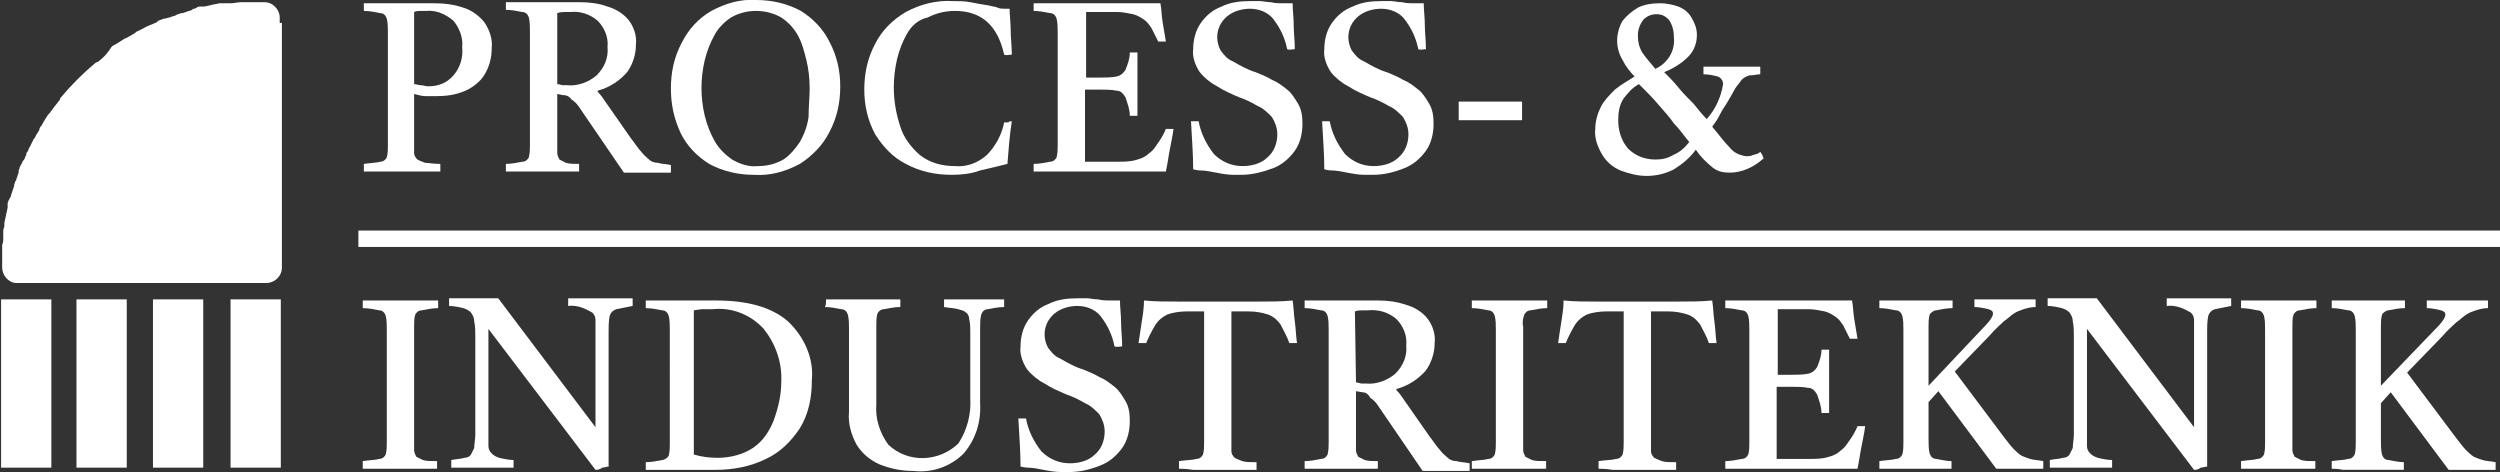
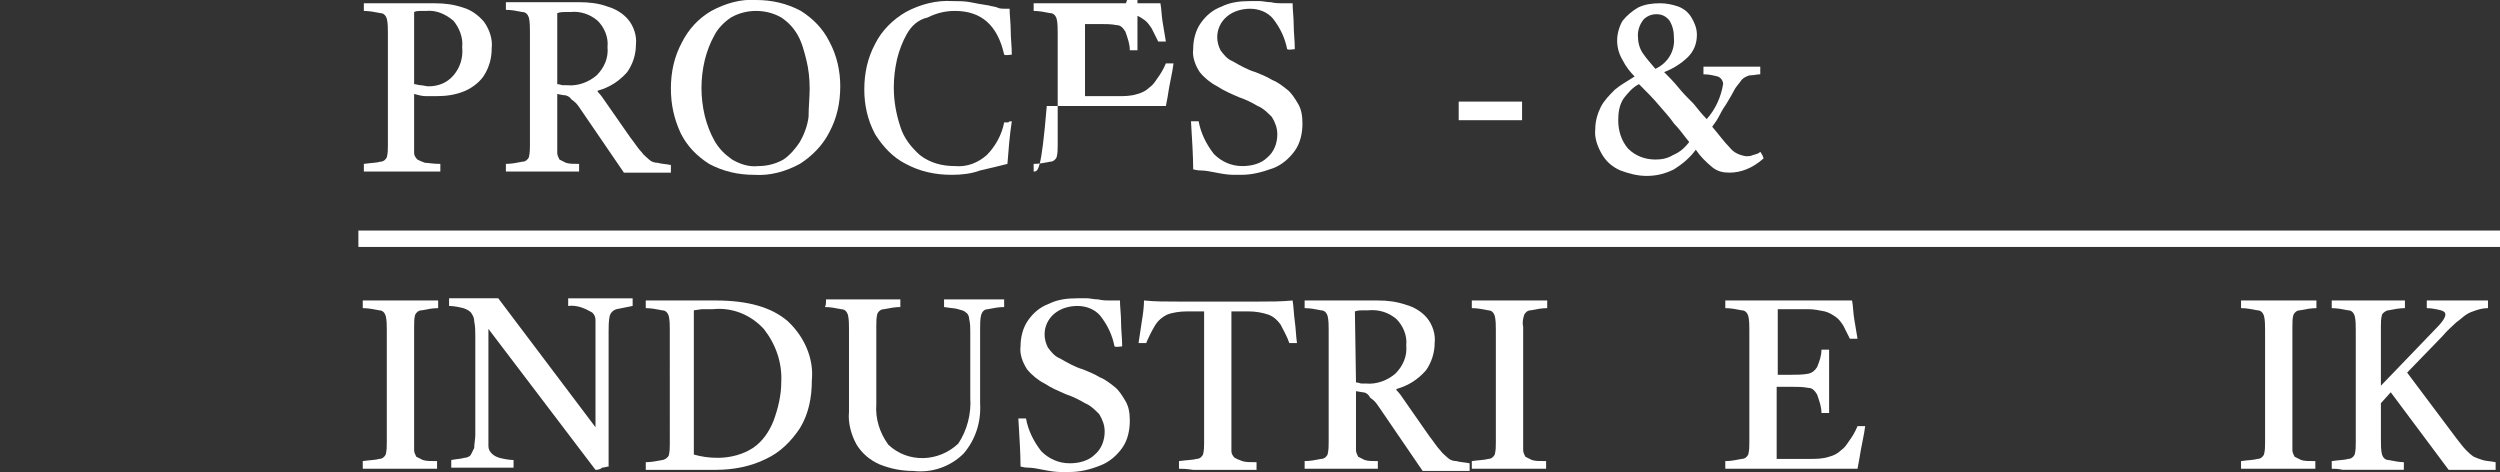
<svg xmlns="http://www.w3.org/2000/svg" xmlns:xlink="http://www.w3.org/1999/xlink" version="1.1" id="Group_6" x="0px" y="0px" viewBox="0 0 228.8 43.2" style="enable-background:new 0 0 228.8 43.2;" xml:space="preserve">
  <rect x="0" y="0" width="228.8" height="43.2" fill="#333333" stroke="none" />
  <style type="text/css">
	.st0{fill:#FFFFFF;}
	.st1{clip-path:url(#SVGID_00000131368405785493959910000003459734600860576164_);}
	.st2{clip-path:url(#SVGID_00000057864886718103860840000005216688864063296173_);}
</style>
  <rect id="Rectangle_17" x="32.8" y="21.1" class="st0" width="196.1" height="1.5" />
  <g id="Group_3">
    <g>
      <defs>
        <rect id="SVGID_1_" y="0" width="228.8" height="43.2" />
      </defs>
      <clipPath id="SVGID_00000021111412892336124950000015434721310537987205_">
        <use xlink:href="#SVGID_1_" style="overflow:visible;" />
      </clipPath>
      <g id="Group_2" style="clip-path:url(#SVGID_00000021111412892336124950000015434721310537987205_);">
        <path id="Path_1" class="st0" d="M39.9,8.8c-0.3,0-0.6,0-0.9,0c-0.4,0-0.7-0.1-1.1-0.2v4.3c0,0.4,0,0.7,0,1.1     c0,0.2,0.1,0.4,0.3,0.6c0.2,0.1,0.4,0.2,0.7,0.3c0.3,0,0.7,0.1,1.4,0.1c0,0.2,0,0.5,0,0.7c-0.3,0-0.7,0-1.2,0l-1.3,0     c-0.4,0-0.8,0-1.1,0c-0.3,0-0.6,0-1,0l-1.3,0c-0.4,0-0.8,0-1.1,0c0-0.2,0-0.5,0-0.7c0.7-0.1,1.2-0.1,1.5-0.2     c0.3,0,0.5-0.2,0.6-0.4c0.1-0.4,0.1-0.7,0.1-1.1V3c0-0.4,0-0.9-0.1-1.3c-0.1-0.3-0.3-0.5-0.6-0.5c-0.5-0.1-1-0.2-1.5-0.2     c0-0.2,0-0.5,0-0.7c0.3,0,0.7,0,1.1,0l1.3,0c0.4,0,0.7,0,0.9,0c0.3,0,0.6,0,1,0c0.4,0,0.8,0,1.2,0s0.7,0,1,0     c0.9,0,1.7,0.1,2.6,0.4c0.7,0.2,1.4,0.7,1.9,1.3c0.5,0.7,0.8,1.6,0.7,2.4c0,0.9-0.2,1.7-0.7,2.5C44,7.4,43.3,8,42.6,8.3     C41.7,8.7,40.8,8.8,39.9,8.8 M37.9,7.7c0.2,0,0.4,0.1,0.6,0.1c0.2,0,0.5,0.1,0.7,0.1c0.9,0,1.7-0.3,2.3-1     c0.6-0.7,0.9-1.6,0.8-2.6c0.1-0.9-0.3-1.8-0.8-2.4c-0.7-0.6-1.6-1-2.5-0.9c-0.1,0-0.3,0-0.5,0s-0.4,0-0.6,0.1L37.9,7.7z" />
        <path id="Path_2" class="st0" d="M51.5,8.7L51,8.6v4.3c0,0.4,0,0.7,0,1.1c0,0.2,0.1,0.4,0.2,0.6c0.2,0.1,0.4,0.2,0.6,0.3     c0.3,0.1,0.7,0.1,1.2,0.1c0,0.2,0,0.5,0,0.7c-0.3,0-0.6,0-1.1,0l-1.2,0c-0.4,0-0.8,0-1,0c-0.3,0-0.6,0-1,0l-1.3,0     c-0.4,0-0.8,0-1.1,0c0-0.2,0-0.5,0-0.7c0.5,0,1-0.1,1.5-0.2c0.3,0,0.5-0.2,0.6-0.4c0.1-0.4,0.1-0.8,0.1-1.1V2.9     c0-0.4,0-0.9-0.1-1.3c-0.1-0.3-0.3-0.5-0.6-0.5c-0.5-0.1-1-0.2-1.5-0.2c0-0.2,0-0.5,0-0.7c0.3,0,0.6,0,1.1,0l1.3,0     c0.4,0,0.8,0,1,0c0.3,0,0.6,0,1,0c0.4,0,0.8,0,1.3,0s0.7,0,1,0c0.9,0,1.8,0.1,2.6,0.4c0.7,0.2,1.4,0.6,1.9,1.2     c0.5,0.6,0.8,1.5,0.7,2.3c0,0.9-0.3,1.8-0.8,2.5c-0.7,0.8-1.6,1.4-2.7,1.7v0.1c0.3,0.3,0.5,0.6,0.7,0.9l2.3,3.3     c0.4,0.5,0.7,1,1,1.3c0.2,0.3,0.5,0.5,0.7,0.7c0.2,0.2,0.5,0.3,0.8,0.3c0.3,0.1,0.7,0.1,1.2,0.2c0,0.2,0,0.5,0,0.7     c-0.3,0-0.6,0-1,0l-1.2,0c-0.4,0-0.7,0-0.9,0c-0.2,0-0.4,0-0.6,0s-0.4,0-0.6,0l-4.1-6c-0.2-0.3-0.4-0.5-0.7-0.7     C52.1,8.8,51.8,8.7,51.5,8.7 M51,7.7c0.2,0,0.4,0.1,0.5,0.1c0.1,0,0.3,0,0.4,0c1,0.1,2-0.3,2.7-0.9c0.7-0.7,1.1-1.6,1-2.6     c0.1-0.9-0.3-1.8-0.9-2.4C54,1.3,53.1,1,52.2,1.1c-0.1,0-0.3,0-0.5,0c-0.2,0-0.4,0-0.7,0.1L51,7.7z" />
        <path id="Path_3" class="st0" d="M76.9,7.9c0,1.5-0.3,2.9-1,4.2c-0.6,1.2-1.6,2.2-2.7,2.9c-1.3,0.7-2.7,1.1-4.2,1     c-1.4,0-2.8-0.3-4.1-1c-1.1-0.7-2-1.6-2.6-2.8c-0.6-1.3-0.9-2.6-0.9-4.1c0-1.5,0.3-2.9,1-4.2C63,2.7,63.9,1.7,65.1,1     c1.3-0.7,2.7-1.1,4.1-1c1.4,0,2.8,0.3,4.1,1c1.1,0.7,2,1.6,2.6,2.8C76.6,5.1,76.9,6.5,76.9,7.9 M74.1,8.1c0-0.9-0.1-1.8-0.3-2.6     c-0.2-0.8-0.4-1.6-0.8-2.3c-0.4-0.7-0.9-1.2-1.5-1.6c-0.7-0.4-1.5-0.6-2.3-0.6c-0.8,0-1.6,0.2-2.3,0.6c-0.6,0.4-1.2,1-1.5,1.6     c-0.4,0.7-0.7,1.5-0.9,2.3c-0.4,1.7-0.4,3.4,0,5.1c0.2,0.8,0.5,1.6,0.9,2.3c0.4,0.7,0.9,1.2,1.6,1.7c0.7,0.4,1.5,0.7,2.4,0.6     c0.8,0,1.6-0.2,2.3-0.6c0.6-0.4,1.1-1,1.5-1.6c0.4-0.7,0.7-1.5,0.8-2.3C74,9.8,74.1,8.9,74.1,8.1" />
        <path id="Path_4" class="st0" d="M92.6,11.1c-0.2,1.3-0.3,2.6-0.4,3.9c-0.8,0.2-1.6,0.4-2.5,0.6C88.9,15.9,88,16,87.1,16     c-1.5,0-2.9-0.3-4.2-1c-1.2-0.6-2.1-1.6-2.8-2.7c-0.7-1.3-1-2.7-1-4.1c0-1.5,0.3-2.9,1-4.2c0.6-1.2,1.6-2.2,2.8-2.9     c1.3-0.7,2.8-1.1,4.3-1c0.5,0,1.1,0,1.6,0.1c0.5,0.1,1,0.2,1.7,0.3c0.3,0.1,0.6,0.1,0.8,0.2c0.2,0.1,0.5,0.1,0.7,0.1     c0.1,0,0.2,0,0.2,0c0.1,0,0.1,0,0.2,0c0,0.6,0.1,1.3,0.1,2s0.1,1.4,0.1,2.2c-0.2,0-0.5,0.1-0.7,0c-0.6-2.7-2.1-4-4.5-4     c-0.9,0-1.7,0.2-2.5,0.6C84,1.8,83.4,2.4,83,3.1c-0.4,0.7-0.7,1.5-0.9,2.3c-0.2,0.9-0.3,1.7-0.3,2.6c0,1.2,0.2,2.4,0.6,3.6     c0.3,1,1,1.9,1.8,2.6c0.9,0.7,2,1,3.2,1c1.1,0.1,2.1-0.3,2.9-1c0.8-0.8,1.4-1.9,1.6-3h0.4C92.3,11.1,92.5,11.1,92.6,11.1" />
-         <path id="Path_5" class="st0" d="M94.6,15.7c0-0.2,0-0.5,0-0.7c0.5,0,1-0.1,1.5-0.2c0.3,0,0.5-0.2,0.6-0.4     c0.1-0.4,0.1-0.7,0.1-1.1V3c0-0.4,0-0.9-0.1-1.3c-0.1-0.3-0.3-0.5-0.6-0.5c-0.5-0.1-1-0.2-1.5-0.2c0-0.2,0-0.5,0-0.7     c0.4,0,0.7,0,1,0c0.3,0,0.6,0,0.9,0s0.6,0,1.1,0s0.9,0,1.6,0c1.2,0,2.2,0,3.3,0s1.9,0,2.5,0c0.7,0,1.1,0,1.2,0     c0.1,0.5,0.1,1.1,0.2,1.7c0.1,0.6,0.2,1.2,0.3,1.8c-0.2,0-0.5,0-0.7,0c-0.2-0.4-0.4-0.8-0.6-1.2c-0.2-0.3-0.4-0.6-0.7-0.8     c-0.3-0.2-0.6-0.4-1-0.5c-0.5-0.1-1-0.2-1.4-0.2h-2.9v6h1.2c0.5,0,1.1,0,1.6-0.1c0.4-0.1,0.6-0.3,0.8-0.6c0.2-0.5,0.4-1,0.4-1.6     c0.2,0,0.5,0,0.7,0c0,0.6,0,1.1,0,1.5c0,0.3,0,0.6,0,0.8v0.6l0,2.9c-0.2,0-0.5,0-0.7,0c0-0.6-0.2-1.1-0.4-1.7     c-0.2-0.3-0.4-0.6-0.8-0.6c-0.5-0.1-1-0.1-1.5-0.1h-1.4v4.8c0,0.5,0,0.9,0,1.2c0,0.2,0,0.4,0,0.6h3c0.6,0,1.2,0,1.8-0.2     c0.4-0.1,0.8-0.3,1.1-0.6c0.3-0.2,0.5-0.5,0.7-0.8c0.3-0.4,0.6-0.9,0.8-1.4c0.2,0,0.5,0,0.7,0c-0.1,0.8-0.3,1.6-0.4,2.2     c-0.1,0.7-0.2,1.2-0.3,1.7h-2.2c-0.8,0-1.6,0-2.3,0s-1.5,0-2.1,0h-1.5c-0.7,0-1.3,0-1.7,0l-1.1,0C95.3,15.7,95,15.7,94.6,15.7" />
+         <path id="Path_5" class="st0" d="M94.6,15.7c0-0.2,0-0.5,0-0.7c0.5,0,1-0.1,1.5-0.2c0.3,0,0.5-0.2,0.6-0.4     c0.1-0.4,0.1-0.7,0.1-1.1V3c0-0.4,0-0.9-0.1-1.3c-0.1-0.3-0.3-0.5-0.6-0.5c-0.5-0.1-1-0.2-1.5-0.2c0-0.2,0-0.5,0-0.7     c0.4,0,0.7,0,1,0c0.3,0,0.6,0,0.9,0s0.6,0,1.1,0s0.9,0,1.6,0c1.2,0,2.2,0,3.3,0s1.9,0,2.5,0c0.7,0,1.1,0,1.2,0     c0.1,0.5,0.1,1.1,0.2,1.7c0.1,0.6,0.2,1.2,0.3,1.8c-0.2,0-0.5,0-0.7,0c-0.2-0.4-0.4-0.8-0.6-1.2c-0.2-0.3-0.4-0.6-0.7-0.8     c-0.3-0.2-0.6-0.4-1-0.5c-0.5-0.1-1-0.2-1.4-0.2h-2.9h1.2c0.5,0,1.1,0,1.6-0.1c0.4-0.1,0.6-0.3,0.8-0.6c0.2-0.5,0.4-1,0.4-1.6     c0.2,0,0.5,0,0.7,0c0,0.6,0,1.1,0,1.5c0,0.3,0,0.6,0,0.8v0.6l0,2.9c-0.2,0-0.5,0-0.7,0c0-0.6-0.2-1.1-0.4-1.7     c-0.2-0.3-0.4-0.6-0.8-0.6c-0.5-0.1-1-0.1-1.5-0.1h-1.4v4.8c0,0.5,0,0.9,0,1.2c0,0.2,0,0.4,0,0.6h3c0.6,0,1.2,0,1.8-0.2     c0.4-0.1,0.8-0.3,1.1-0.6c0.3-0.2,0.5-0.5,0.7-0.8c0.3-0.4,0.6-0.9,0.8-1.4c0.2,0,0.5,0,0.7,0c-0.1,0.8-0.3,1.6-0.4,2.2     c-0.1,0.7-0.2,1.2-0.3,1.7h-2.2c-0.8,0-1.6,0-2.3,0s-1.5,0-2.1,0h-1.5c-0.7,0-1.3,0-1.7,0l-1.1,0C95.3,15.7,95,15.7,94.6,15.7" />
        <path id="Path_6" class="st0" d="M113.6,16l-0.7,0c-0.5,0-1.1-0.1-1.6-0.2c-0.5-0.1-1-0.2-1.4-0.2c-0.4,0-0.6-0.1-0.7-0.1     c0-1.2-0.1-2.7-0.2-4.4c0.1,0,0.2,0,0.4,0h0.3c0.2,1.1,0.7,2.1,1.4,3c0.7,0.7,1.6,1.1,2.6,1.1c0.8,0,1.7-0.2,2.3-0.8     c0.6-0.5,0.9-1.3,0.9-2.1c0-0.6-0.2-1.1-0.5-1.6c-0.4-0.4-0.8-0.8-1.3-1c-0.5-0.3-1.1-0.6-1.7-0.8c-0.7-0.3-1.4-0.6-2-1     c-0.6-0.3-1.2-0.8-1.6-1.3c-0.4-0.6-0.7-1.4-0.6-2.1c0-0.8,0.2-1.7,0.7-2.4c0.5-0.7,1.1-1.2,1.9-1.5c0.8-0.4,1.7-0.5,2.6-0.5     c0.3,0,0.6,0,0.9,0s0.6,0.1,1,0.1c0.4,0.1,0.8,0.1,1,0.1c0.2,0,0.4,0,0.5,0c0,0,0.1,0,0.2,0c0.1,0,0.2,0,0.3,0     c0,0.6,0.1,1.3,0.1,2s0.1,1.4,0.1,2.2c-0.2,0-0.5,0.1-0.7,0c-0.2-1-0.6-1.9-1.3-2.8c-0.5-0.6-1.3-0.9-2.1-0.9     c-0.7,0-1.5,0.2-2.1,0.7c-0.6,0.5-0.9,1.2-0.9,1.9c0,0.4,0.1,0.8,0.3,1.2c0.3,0.4,0.6,0.8,1.1,1c0.7,0.4,1.4,0.8,2.1,1     c0.5,0.2,1,0.4,1.5,0.7c0.5,0.2,0.9,0.5,1.4,0.9c0.4,0.3,0.7,0.8,1,1.3c0.3,0.5,0.4,1.1,0.4,1.8c0,0.9-0.2,1.8-0.7,2.5     c-0.5,0.7-1.2,1.3-2,1.6C115.4,15.8,114.5,16,113.6,16" />
-         <path id="Path_7" class="st0" d="M125.6,16l-0.7,0c-0.5,0-1.1-0.1-1.6-0.2c-0.5-0.1-1-0.2-1.4-0.2c-0.4,0-0.6-0.1-0.7-0.1     c0-1.2-0.1-2.7-0.2-4.4c0.1,0,0.2,0,0.4,0h0.3c0.2,1.1,0.7,2.1,1.4,3c0.7,0.7,1.6,1.1,2.6,1.1c0.8,0,1.7-0.2,2.3-0.8     c0.6-0.5,0.9-1.3,0.9-2.1c0-0.6-0.2-1.1-0.5-1.6c-0.4-0.4-0.8-0.8-1.3-1c-0.5-0.3-1.1-0.6-1.7-0.8c-0.7-0.3-1.4-0.6-2-1     c-0.6-0.3-1.2-0.8-1.6-1.3c-0.4-0.6-0.7-1.4-0.6-2.1c0-0.8,0.2-1.7,0.7-2.4c0.5-0.7,1.1-1.2,1.9-1.5c0.8-0.4,1.7-0.5,2.6-0.5     c0.3,0,0.6,0,0.9,0s0.6,0.1,1,0.1c0.4,0.1,0.8,0.1,1,0.1c0.2,0,0.4,0,0.5,0c0,0,0.1,0,0.2,0c0.1,0,0.2,0,0.3,0     c0,0.6,0.1,1.3,0.1,2s0.1,1.4,0.1,2.2c-0.2,0-0.5,0.1-0.7,0c-0.2-1-0.6-1.9-1.3-2.8c-0.5-0.6-1.3-0.9-2.1-0.9     c-0.7,0-1.5,0.2-2.1,0.7c-0.6,0.5-0.9,1.2-0.9,1.9c0,0.4,0.1,0.8,0.3,1.2c0.3,0.4,0.6,0.8,1.1,1c0.7,0.4,1.4,0.8,2.1,1     c0.5,0.2,1,0.4,1.5,0.7c0.5,0.2,0.9,0.5,1.4,0.9c0.4,0.3,0.7,0.8,1,1.3c0.3,0.5,0.4,1.1,0.4,1.8c0,0.9-0.2,1.8-0.7,2.5     c-0.5,0.7-1.2,1.3-2,1.6C127.5,15.8,126.6,16,125.6,16" />
        <path id="Path_8" class="st0" d="M139.3,11h-5.8c0-0.6,0-1.1,0-1.7h5.8C139.3,9.8,139.3,10.4,139.3,11" />
        <path id="Path_9" class="st0" d="M158.3,15.8c-0.6,0-1.1-0.1-1.6-0.5c-0.6-0.5-1.1-1-1.5-1.6c-0.5,0.7-1.2,1.3-2,1.8     c-0.8,0.4-1.6,0.6-2.5,0.6c-0.8,0-1.6-0.2-2.4-0.5c-0.7-0.3-1.3-0.8-1.7-1.5c-0.4-0.7-0.7-1.5-0.6-2.3c0-0.7,0.2-1.4,0.5-2     c0.3-0.6,0.8-1.1,1.3-1.6c0.6-0.5,1.2-0.8,1.8-1.2c-0.4-0.4-0.8-0.9-1.1-1.5c-0.3-0.5-0.5-1.1-0.5-1.8c0-0.6,0.2-1.3,0.5-1.8     c0.4-0.5,0.9-0.9,1.4-1.2c0.6-0.3,1.3-0.4,2-0.4c0.6,0,1.1,0.1,1.7,0.3c0.5,0.2,0.9,0.5,1.2,1c0.3,0.5,0.5,1,0.5,1.6     c0,0.8-0.3,1.5-0.8,2c-0.6,0.6-1.4,1.1-2.2,1.4c0.4,0.4,0.9,0.9,1.3,1.4s0.9,1,1.4,1.5c0.4,0.5,0.8,1,1.2,1.4     c0.8-0.9,1.3-2,1.5-3.2c0-0.3-0.2-0.6-0.5-0.7c-0.4-0.1-0.8-0.2-1.3-0.2c0-0.2,0-0.5,0-0.7c0.4,0,0.8,0,1.3,0c0.5,0,1,0,1.5,0     c0.5,0,1,0,1.3,0c0.4,0,0.7,0,1.1,0c0,0.2,0,0.5,0,0.7c-0.3,0-0.6,0.1-1,0.1c-0.3,0.1-0.5,0.2-0.7,0.4c-0.2,0.3-0.4,0.5-0.6,0.8     c-0.2,0.4-0.5,0.9-0.8,1.4c-0.2,0.3-0.4,0.6-0.6,1c-0.2,0.4-0.4,0.7-0.7,1.1c0.6,0.7,1.1,1.4,1.6,1.9c0.4,0.5,0.9,0.7,1.5,0.8     c0.2,0,0.4,0,0.6-0.1c0.3-0.1,0.5-0.1,0.7-0.3c0.1,0.1,0.1,0.2,0.2,0.3c0,0.1,0.1,0.2,0.1,0.3C160.4,15.4,159.3,15.8,158.3,15.8      M154.6,13c-0.5-0.6-0.9-1.2-1.4-1.7c-0.4-0.6-0.9-1.1-1.4-1.7c-0.5-0.6-1.1-1.2-1.8-1.9c-0.6,0.3-1,0.8-1.4,1.3     c-0.4,0.6-0.5,1.3-0.5,2c0,1,0.3,1.9,0.9,2.6c0.7,0.7,1.6,1,2.5,1c0.6,0,1.1-0.1,1.6-0.4C153.8,13.9,154.2,13.5,154.6,13      M151.5,6.3c1.1-0.5,1.8-1.6,1.7-2.8c0-0.6-0.1-1.1-0.4-1.6c-0.3-0.4-0.7-0.6-1.2-0.6c-0.5,0-0.9,0.2-1.2,0.5     c-0.3,0.4-0.5,0.9-0.5,1.4c0,0.6,0.1,1.1,0.4,1.6C150.7,5.4,151.1,5.8,151.5,6.3" />
        <path id="Path_10" class="st0" d="M37.9,29.9v10.2c0,0.4,0,0.7,0,1.1c0,0.2,0.1,0.4,0.2,0.6c0.2,0.1,0.4,0.2,0.6,0.3     c0.3,0.1,0.7,0.1,1.3,0.1c0,0.2,0,0.5,0,0.7c-0.3,0-0.7,0-1.1,0l-1.3,0c-0.4,0-0.8,0-1,0s-0.6,0-1,0l-1.3,0c-0.4,0-0.8,0-1.1,0     c0-0.2,0-0.5,0-0.7c0.7-0.1,1.2-0.1,1.5-0.2c0.3,0,0.5-0.2,0.6-0.4c0.1-0.4,0.1-0.7,0.1-1.1V30.2c0-0.4,0-0.9-0.1-1.3     c-0.1-0.3-0.3-0.5-0.6-0.5c-0.5-0.1-1-0.2-1.5-0.2c0-0.2,0-0.5,0-0.7c0.3,0,0.7,0,1.1,0l1.3,0c0.4,0,0.8,0,1.1,0s0.6,0,1,0l1.3,0     c0.4,0,0.8,0,1.1,0c0,0.2,0,0.5,0,0.7c-0.5,0-1,0.1-1.5,0.2c-0.3,0-0.5,0.2-0.6,0.4C37.9,29.1,37.9,29.5,37.9,29.9" />
        <path id="Path_11" class="st0" d="M54.5,43l-9.8-12.9v9.4c0,0.6,0,1,0,1.3c0,0.3,0.1,0.5,0.3,0.7c0.2,0.2,0.4,0.3,0.7,0.4     c0.4,0.1,0.9,0.2,1.3,0.2c0,0.2,0,0.5,0,0.7c-0.4,0-0.9,0-1.5,0c-0.5,0-1,0-1.4,0c-0.4,0-0.8,0-1.4,0c-0.5,0-1,0-1.4,0     c0-0.2,0-0.5,0-0.7c0.5-0.1,0.9-0.1,1.2-0.2c0.2,0,0.5-0.1,0.6-0.3c0.1-0.2,0.2-0.4,0.3-0.6c0-0.4,0.1-0.8,0.1-1.2v-9     c0-0.5,0-0.9-0.1-1.4c0-0.3-0.1-0.5-0.3-0.8c-0.2-0.2-0.4-0.3-0.7-0.4c-0.4-0.1-0.9-0.2-1.3-0.2c0-0.2,0-0.5,0-0.7     c0.5,0,0.9,0,1.5,0c0.5,0,1,0,1.5,0h0.6c0.3,0,0.6,0,0.9,0l8.9,11.8v-8.5c0-0.6,0-1,0-1.3c0-0.3-0.1-0.5-0.3-0.7     c-0.7-0.4-1.4-0.7-2.2-0.6c0-0.2,0-0.5,0-0.7c0.3,0,0.6,0,1,0l1.1,0c0.4,0,0.7,0,0.9,0c0.4,0,0.8,0,1.4,0s1,0,1.5,0     c0,0.2,0,0.5,0,0.7c-0.5,0.1-1,0.2-1.5,0.3c-0.3,0.1-0.5,0.3-0.6,0.6c-0.1,0.5-0.1,1-0.1,1.4v12.4c-0.2,0-0.4,0.1-0.6,0.1     C54.9,43,54.6,43,54.5,43" />
        <path id="Path_12" class="st0" d="M62.4,27.5c0.5,0,1,0,1.6,0c0.6,0,1.1,0,1.5,0c2.9,0,5.1,0.6,6.6,1.9c1.5,1.4,2.4,3.4,2.2,5.4     c0,1.6-0.3,3.1-1.1,4.4c-0.8,1.2-1.8,2.2-3.1,2.8c-1.4,0.7-3,1-4.6,1c-0.2,0-0.5,0-0.9,0l-1.1,0c-0.4,0-0.7,0-1,0     c-0.2,0-0.6,0-1,0l-1.3,0c-0.4,0-0.8,0-1.1,0c0-0.2,0-0.5,0-0.7c0.5,0,1-0.1,1.5-0.2c0.2,0,0.5-0.2,0.6-0.4     c0.1-0.4,0.1-0.7,0.1-1.1V30.2c0-0.4,0-0.9-0.1-1.3c-0.1-0.3-0.3-0.5-0.6-0.5c-0.5-0.1-1-0.2-1.5-0.2c0-0.2,0-0.5,0-0.7     c0.3,0,0.7,0,1.1,0l1.3,0C61.8,27.5,62.1,27.5,62.4,27.5 M63.5,28.4v12.6c0,0.2,0,0.5,0,0.6c0.7,0.2,1.4,0.3,2.2,0.3     c1.1,0,2.3-0.3,3.2-0.9c0.9-0.6,1.5-1.5,1.9-2.5c0.4-1.1,0.7-2.3,0.7-3.5c0.1-1.8-0.5-3.5-1.6-4.9c-1.2-1.3-2.9-2-4.7-1.8     c-0.4,0-0.7,0-1,0L63.5,28.4" />
        <path id="Path_13" class="st0" d="M75.6,27.4c0.3,0,0.6,0,1.1,0l1.3,0c0.4,0,0.8,0,1,0s0.6,0,1,0l1.3,0c0.4,0,0.8,0,1.1,0     c0,0.2,0,0.5,0,0.7c-0.5,0-1,0.1-1.5,0.2c-0.3,0-0.5,0.2-0.6,0.4c-0.1,0.4-0.1,0.7-0.1,1.1v7.2c-0.1,1.3,0.3,2.6,1.1,3.7     c1.8,1.7,4.6,1.6,6.4-0.1c0.8-1.2,1.2-2.7,1.1-4.2v-6c0-0.4,0-0.8-0.1-1.2c0-0.2-0.1-0.5-0.3-0.6c-0.2-0.2-0.4-0.2-0.7-0.3     c-0.3-0.1-0.7-0.1-1.3-0.2c0-0.2,0-0.5,0-0.7c0.4,0,0.9,0,1.4,0c0.6,0,1,0,1.3,0c0.4,0,0.8,0,1.4,0c0.6,0,1,0,1.4,0     c0,0.2,0,0.5,0,0.7c-0.5,0-1,0.1-1.5,0.2c-0.3,0-0.5,0.2-0.6,0.5c-0.1,0.4-0.1,0.8-0.1,1.3v6.8c0.1,1.7-0.4,3.3-1.5,4.6     c-1.2,1.2-2.9,1.8-4.6,1.6c-1.1,0-2.1-0.2-3.1-0.6c-0.9-0.4-1.6-1-2.1-1.8c-0.5-0.9-0.8-2-0.7-3v-7.6c0-0.4,0-0.9-0.1-1.3     c-0.1-0.3-0.3-0.5-0.6-0.5c-0.5-0.1-1-0.2-1.5-0.2C75.6,27.9,75.6,27.7,75.6,27.4" />
        <path id="Path_14" class="st0" d="M97.8,43.2l-0.7,0c-0.5,0-1.1-0.1-1.6-0.2c-0.5-0.1-1-0.2-1.4-0.2c-0.4,0-0.6-0.1-0.7-0.1     c0-1.2-0.1-2.7-0.2-4.4c0.1,0,0.2,0,0.4,0h0.3c0.2,1.1,0.7,2.1,1.4,3c0.7,0.7,1.6,1.1,2.6,1.1c0.8,0,1.7-0.2,2.3-0.8     c0.6-0.5,0.9-1.3,0.9-2.1c0-0.6-0.2-1.1-0.5-1.6c-0.4-0.4-0.8-0.8-1.3-1c-0.5-0.3-1.1-0.6-1.7-0.8c-0.7-0.3-1.4-0.6-2-1     c-0.6-0.3-1.2-0.8-1.6-1.3c-0.4-0.6-0.7-1.4-0.6-2.1c0-0.8,0.2-1.7,0.7-2.4c0.5-0.7,1.1-1.2,1.9-1.5c0.8-0.4,1.7-0.5,2.6-0.5     c0.3,0,0.6,0,0.9,0s0.6,0.1,1,0.1c0.4,0.1,0.8,0.1,1,0.1c0.2,0,0.4,0,0.5,0c0,0,0.1,0,0.2,0c0.1,0,0.2,0,0.3,0     c0,0.6,0.1,1.3,0.1,2c0,0.7,0.1,1.4,0.1,2.2c-0.2,0-0.5,0.1-0.7,0c-0.2-1-0.6-1.9-1.3-2.8c-0.5-0.6-1.3-0.9-2.1-0.9     c-0.7,0-1.5,0.2-2.1,0.7c-0.6,0.5-0.9,1.2-0.9,1.9c0,0.4,0.1,0.8,0.3,1.2c0.3,0.4,0.6,0.8,1.1,1c0.7,0.4,1.4,0.8,2.1,1     c0.5,0.2,1,0.4,1.5,0.7c0.5,0.2,0.9,0.5,1.4,0.9c0.4,0.3,0.7,0.8,1,1.3c0.3,0.5,0.4,1.1,0.4,1.8c0,0.9-0.2,1.8-0.7,2.5     c-0.5,0.7-1.2,1.3-2,1.6C99.7,43,98.8,43.2,97.8,43.2" />
        <path id="Path_15" class="st0" d="M107.9,42.9c0-0.2,0-0.5,0-0.7c0.7-0.1,1.3-0.1,1.6-0.2c0.3,0,0.5-0.2,0.6-0.4     c0.1-0.4,0.1-0.7,0.1-1.1v-12h-1.6c-0.6,0-1.3,0.1-1.8,0.3c-0.4,0.2-0.8,0.5-1.1,1c-0.3,0.5-0.6,1.1-0.8,1.6c-0.2,0-0.5,0-0.7,0     l0.3-2c0.1-0.6,0.2-1.3,0.2-1.9c1,0.1,2,0.1,3.2,0.1c1.2,0,2.4,0,3.6,0c1.3,0,2.5,0,3.6,0s2.2,0,3.2-0.1c0.1,0.6,0.1,1.2,0.2,1.9     s0.1,1.3,0.2,2c-0.2,0-0.5,0-0.7,0c-0.2-0.6-0.5-1.1-0.8-1.7c-0.3-0.4-0.6-0.7-1.1-0.9c-0.6-0.2-1.2-0.3-1.8-0.3h-1.6v11.7     c0,0.4,0,0.7,0,1.1c0,0.2,0.1,0.4,0.3,0.6c0.2,0.1,0.4,0.2,0.7,0.3c0.3,0.1,0.7,0.1,1.3,0.1c0,0.2,0,0.5,0,0.7     c-0.3,0-0.7,0-1.1,0l-1.3,0c-0.4,0-0.8,0-1.1,0c-0.3,0-0.6,0-1,0l-1.3,0C108.5,42.9,108.2,42.9,107.9,42.9" />
        <path id="Path_16" class="st0" d="M124.7,35.9l-0.6-0.1v4.3c0,0.4,0,0.7,0,1.1c0,0.2,0.1,0.4,0.2,0.6c0.2,0.1,0.4,0.2,0.6,0.3     c0.3,0.1,0.7,0.1,1.2,0.1c0,0.2,0,0.5,0,0.7c-0.3,0-0.6,0-1.1,0l-1.2,0c-0.4,0-0.8,0-1,0c-0.3,0-0.6,0-1,0l-1.3,0     c-0.4,0-0.8,0-1.1,0c0-0.2,0-0.5,0-0.7c0.5,0,1-0.1,1.5-0.2c0.3,0,0.5-0.2,0.6-0.4c0.1-0.4,0.1-0.8,0.1-1.1V30.2     c0-0.4,0-0.9-0.1-1.3c-0.1-0.3-0.3-0.5-0.6-0.5c-0.5-0.1-1-0.2-1.5-0.2c0-0.2,0-0.5,0-0.7c0.3,0,0.6,0,1.1,0l1.3,0     c0.4,0,0.8,0,1,0c0.3,0,0.6,0,1,0s0.8,0,1.3,0s0.7,0,1,0c0.9,0,1.7,0.1,2.6,0.4c0.7,0.2,1.4,0.6,1.9,1.2c0.5,0.6,0.8,1.5,0.7,2.3     c0,0.9-0.3,1.8-0.8,2.5c-0.7,0.8-1.6,1.4-2.7,1.7v0.1c0.3,0.3,0.5,0.6,0.7,0.9l2.3,3.3c0.4,0.5,0.7,1,1,1.3     c0.2,0.3,0.5,0.5,0.7,0.7c0.2,0.2,0.5,0.3,0.8,0.3c0.3,0.1,0.7,0.1,1.2,0.2c0,0.2,0,0.5,0,0.7c-0.3,0-0.6,0-1,0l-1.2,0     c-0.4,0-0.7,0-0.9,0c-0.2,0-0.4,0-0.6,0c-0.2,0-0.4,0-0.6,0l-4.1-6c-0.2-0.3-0.4-0.5-0.7-0.7C125.2,36,124.9,35.9,124.7,35.9      M124.1,35c0.2,0,0.4,0.1,0.5,0.1c0.1,0,0.3,0,0.4,0c1,0.1,2-0.3,2.7-0.9c0.7-0.7,1.1-1.6,1-2.6c0.1-0.9-0.3-1.8-0.9-2.4     c-0.7-0.6-1.6-0.9-2.6-0.8c-0.1,0-0.3,0-0.5,0s-0.4,0-0.7,0.1L124.1,35z" />
        <path id="Path_17" class="st0" d="M139.4,29.9v10.2c0,0.4,0,0.7,0,1.1c0,0.2,0.1,0.4,0.2,0.6c0.2,0.1,0.4,0.2,0.6,0.3     c0.3,0.1,0.7,0.1,1.3,0.1c0,0.2,0,0.5,0,0.7c-0.3,0-0.7,0-1.1,0l-1.3,0c-0.4,0-0.8,0-1,0s-0.6,0-1,0l-1.3,0c-0.4,0-0.8,0-1.1,0     c0-0.2,0-0.5,0-0.7c0.7-0.1,1.2-0.1,1.5-0.2c0.3,0,0.5-0.2,0.6-0.4c0.1-0.4,0.1-0.7,0.1-1.1V30.2c0-0.4,0-0.9-0.1-1.3     c-0.1-0.3-0.3-0.5-0.6-0.5c-0.5-0.1-1-0.2-1.5-0.2c0-0.2,0-0.5,0-0.7c0.3,0,0.7,0,1.1,0l1.3,0c0.4,0,0.8,0,1.1,0s0.6,0,1,0l1.3,0     c0.4,0,0.8,0,1.1,0c0,0.2,0,0.5,0,0.7c-0.5,0-1,0.1-1.5,0.2c-0.3,0-0.5,0.2-0.6,0.4C139.4,29.1,139.3,29.5,139.4,29.9" />
-         <path id="Path_18" class="st0" d="M146.3,42.9c0-0.2,0-0.5,0-0.7c0.7-0.1,1.3-0.1,1.6-0.2c0.3,0,0.5-0.2,0.6-0.4     c0.1-0.4,0.1-0.7,0.1-1.1v-12h-1.6c-0.6,0-1.3,0.1-1.8,0.3c-0.4,0.2-0.8,0.5-1.1,1c-0.3,0.5-0.6,1.1-0.8,1.6c-0.2,0-0.5,0-0.7,0     c0.1-0.7,0.2-1.4,0.3-2c0.1-0.6,0.2-1.3,0.2-1.9c1,0.1,2,0.1,3.2,0.1s2.4,0,3.6,0c1.3,0,2.5,0,3.6,0s2.2,0,3.2-0.1     c0.1,0.6,0.1,1.2,0.2,1.9s0.1,1.3,0.2,2c-0.2,0-0.5,0-0.7,0c-0.2-0.6-0.5-1.1-0.8-1.7c-0.3-0.4-0.6-0.7-1.1-0.9     c-0.6-0.2-1.2-0.3-1.8-0.3h-1.6v11.7c0,0.4,0,0.7,0,1.1c0,0.2,0.1,0.4,0.3,0.6c0.2,0.1,0.4,0.2,0.7,0.3c0.3,0.1,0.7,0.1,1.3,0.1     c0,0.2,0,0.5,0,0.7c-0.3,0-0.7,0-1.1,0l-1.3,0c-0.4,0-0.8,0-1.1,0c-0.3,0-0.6,0-1,0l-1.3,0C146.9,42.9,146.6,42.9,146.3,42.9" />
        <path id="Path_19" class="st0" d="M157.9,42.9c0-0.2,0-0.5,0-0.7c0.5,0,1-0.1,1.5-0.2c0.3,0,0.5-0.2,0.6-0.4     c0.1-0.4,0.1-0.7,0.1-1.1V30.2c0-0.4,0-0.9-0.1-1.3c-0.1-0.3-0.3-0.5-0.6-0.5c-0.5-0.1-1-0.2-1.5-0.2c0-0.2,0-0.5,0-0.7     c0.4,0,0.7,0,1,0c0.3,0,0.6,0,0.9,0c0.3,0,0.6,0,1.1,0c0.4,0,0.9,0,1.6,0c1.2,0,2.2,0,3.3,0c1,0,1.9,0,2.5,0c0.7,0,1.1,0,1.2,0     c0.1,0.5,0.1,1.1,0.2,1.7c0.1,0.6,0.2,1.2,0.3,1.8c-0.2,0-0.5,0-0.7,0c-0.2-0.4-0.4-0.8-0.6-1.2c-0.2-0.3-0.4-0.6-0.7-0.8     c-0.3-0.2-0.6-0.4-1-0.5c-0.5-0.1-1-0.2-1.4-0.2h-2.9v6h1.2c0.5,0,1.1,0,1.6-0.1c0.4-0.1,0.6-0.3,0.8-0.6c0.2-0.5,0.4-1,0.4-1.6     c0.2,0,0.5,0,0.7,0c0,0.6,0,1.1,0,1.5c0,0.3,0,0.6,0,0.8v0.6l0,2.9c-0.2,0-0.5,0-0.7,0c0-0.6-0.2-1.1-0.4-1.7     c-0.2-0.3-0.4-0.6-0.8-0.6c-0.5-0.1-1-0.1-1.5-0.1h-1.4v4.8c0,0.5,0,0.9,0,1.2c0,0.2,0,0.4,0,0.6h3c0.6,0,1.2,0,1.8-0.2     c0.4-0.1,0.8-0.3,1.1-0.6c0.3-0.2,0.5-0.5,0.7-0.8c0.3-0.4,0.6-0.9,0.8-1.4c0.2,0,0.5,0,0.7,0c-0.1,0.8-0.3,1.6-0.4,2.2     s-0.2,1.2-0.3,1.7h-2.2c-0.8,0-1.6,0-2.3,0c-0.8,0-1.5,0-2.1,0h-1.5c-0.7,0-1.3,0-1.7,0l-1.1,0C158.7,42.9,158.3,42.9,157.9,42.9     " />
-         <path id="Path_20" class="st0" d="M172,42.9c0-0.2,0-0.5,0-0.7c0.7-0.1,1.2-0.1,1.5-0.2c0.3,0,0.5-0.2,0.6-0.4     c0.1-0.4,0.1-0.7,0.1-1.1V30.2c0-0.4,0-0.9-0.1-1.3c-0.1-0.3-0.3-0.5-0.6-0.5c-0.5-0.1-1-0.2-1.5-0.2c0-0.2,0-0.5,0-0.7     c0.3,0,0.7,0,1.1,0l1.3,0c0.4,0,0.8,0,1,0c0.3,0,0.6,0,1,0l1.2,0c0.4,0,0.8,0,1.1,0c0,0.2,0,0.5,0,0.7c-0.5,0-1,0.1-1.5,0.2     c-0.2,0-0.5,0.2-0.6,0.4c-0.1,0.4-0.1,0.7-0.1,1.1v5.4l5.1-5.4c0.6-0.6,0.8-1,0.8-1.2c0-0.2-0.1-0.3-0.4-0.4     c-0.4-0.1-0.9-0.2-1.3-0.2c0-0.2,0-0.5,0-0.7c0.2,0,0.6,0,0.9,0l1.1,0c0.4,0,0.7,0,0.9,0c0.5,0,0.9,0,1.3,0c0.4,0,0.9,0,1.4,0     c0,0.2,0,0.5,0,0.7c-0.4,0-0.8,0.1-1.1,0.2c-0.3,0.1-0.6,0.2-0.9,0.4c-0.3,0.2-0.6,0.5-0.9,0.7c-0.3,0.3-0.8,0.7-1.3,1.3     l-3.2,3.3l4.5,6c0.4,0.5,0.6,0.8,0.9,1.1c0.2,0.2,0.4,0.4,0.7,0.6c0.2,0.1,0.5,0.2,0.8,0.3c0.3,0.1,0.7,0.1,1.2,0.2     c0,0.2,0,0.5,0,0.7c-0.3,0-0.6,0-1,0l-1.1,0c-0.4,0-0.7,0-0.9,0c-0.2,0-0.4,0-0.6,0s-0.5,0-0.7,0l-5.3-7.1l-0.9,1v3.4     c0,0.4,0,0.9,0.1,1.3c0.1,0.3,0.3,0.5,0.6,0.5c0.5,0.1,1,0.2,1.4,0.2c0,0.2,0,0.5,0,0.7c-0.3,0-0.6,0-1.1,0l-1.3,0     c-0.4,0-0.8,0-1,0c-0.3,0-0.6,0-1,0l-1.2,0C172.6,42.9,172.3,42.9,172,42.9" />
-         <path id="Path_21" class="st0" d="M200.8,43l-9.8-12.9v9.4c0,0.6,0,1,0,1.3c0,0.3,0.1,0.5,0.3,0.7c0.2,0.2,0.4,0.3,0.7,0.4     c0.4,0.1,0.9,0.2,1.3,0.2c0,0.2,0,0.5,0,0.7c-0.4,0-0.9,0-1.5,0c-0.5,0-1,0-1.4,0c-0.4,0-0.8,0-1.4,0s-1,0-1.4,0     c0-0.2,0-0.5,0-0.7c0.5-0.1,0.9-0.1,1.2-0.2c0.2,0,0.5-0.1,0.6-0.3c0.1-0.2,0.2-0.4,0.3-0.6c0-0.4,0.1-0.8,0.1-1.2v-9     c0-0.5,0-0.9-0.1-1.4c0-0.3-0.1-0.5-0.3-0.8c-0.2-0.2-0.4-0.3-0.7-0.4c-0.4-0.1-0.9-0.2-1.3-0.2c0-0.2,0-0.5,0-0.7     c0.5,0,0.9,0,1.5,0c0.5,0,1,0,1.5,0h0.6c0.3,0,0.6,0,0.9,0l8.9,11.8v-8.5c0-0.6,0-1,0-1.3c0-0.3-0.1-0.5-0.3-0.7     c-0.7-0.4-1.4-0.7-2.2-0.6c0-0.2,0-0.5,0-0.7c0.3,0,0.6,0,1,0l1.1,0c0.4,0,0.7,0,0.9,0c0.4,0,0.8,0,1.4,0s1,0,1.5,0     c0,0.2,0,0.5,0,0.7c-0.5,0.1-1,0.2-1.5,0.3c-0.3,0.1-0.5,0.3-0.6,0.6c-0.1,0.5-0.1,1-0.1,1.4v12.4c-0.2,0-0.4,0.1-0.6,0.1     C201.2,43,200.9,43,200.8,43" />
        <path id="Path_22" class="st0" d="M209.8,29.9v10.2c0,0.4,0,0.7,0,1.1c0,0.2,0.1,0.4,0.2,0.6c0.2,0.1,0.4,0.2,0.6,0.3     c0.3,0.1,0.7,0.1,1.3,0.1c0,0.2,0,0.5,0,0.7c-0.3,0-0.7,0-1.1,0l-1.3,0c-0.4,0-0.8,0-1,0c-0.3,0-0.6,0-1,0l-1.3,0     c-0.4,0-0.8,0-1.1,0c0-0.2,0-0.5,0-0.7c0.7-0.1,1.2-0.1,1.5-0.2c0.3,0,0.5-0.2,0.6-0.4c0.1-0.4,0.1-0.7,0.1-1.1V30.2     c0-0.4,0-0.9-0.1-1.3c-0.1-0.3-0.3-0.5-0.6-0.5c-0.5-0.1-1-0.2-1.5-0.2c0-0.2,0-0.5,0-0.7c0.3,0,0.7,0,1.1,0l1.3,0     c0.4,0,0.8,0,1.1,0c0.3,0,0.6,0,1,0l1.3,0c0.4,0,0.8,0,1.1,0c0,0.2,0,0.5,0,0.7c-0.5,0-1,0.1-1.5,0.2c-0.3,0-0.5,0.2-0.6,0.4     C209.8,29.1,209.8,29.5,209.8,29.9" />
        <path id="Path_23" class="st0" d="M213.4,42.9c0-0.2,0-0.5,0-0.7c0.7-0.1,1.2-0.1,1.5-0.2c0.3,0,0.5-0.2,0.6-0.4     c0.1-0.4,0.1-0.7,0.1-1.1V30.2c0-0.4,0-0.9-0.1-1.3c-0.1-0.3-0.3-0.5-0.6-0.5c-0.5-0.1-1-0.2-1.5-0.2c0-0.2,0-0.5,0-0.7     c0.3,0,0.7,0,1.1,0l1.3,0c0.4,0,0.8,0,1,0c0.3,0,0.6,0,1,0l1.2,0c0.4,0,0.8,0,1.1,0c0,0.2,0,0.5,0,0.7c-0.5,0-1,0.1-1.5,0.2     c-0.2,0-0.5,0.2-0.6,0.4c-0.1,0.4-0.1,0.7-0.1,1.1v5.4L223,30c0.6-0.6,0.8-1,0.8-1.2c0-0.2-0.1-0.3-0.4-0.4     c-0.4-0.1-0.9-0.2-1.3-0.2c0-0.2,0-0.5,0-0.7c0.2,0,0.6,0,0.9,0l1.1,0c0.4,0,0.7,0,0.9,0c0.5,0,0.9,0,1.3,0c0.4,0,0.9,0,1.4,0     c0,0.2,0,0.5,0,0.7c-0.4,0-0.8,0.1-1.1,0.2c-0.3,0.1-0.6,0.2-0.9,0.4c-0.3,0.2-0.6,0.5-0.9,0.7c-0.3,0.3-0.8,0.7-1.3,1.3     l-3.2,3.3l4.5,6c0.4,0.5,0.6,0.8,0.9,1.1c0.2,0.2,0.4,0.4,0.7,0.6c0.2,0.1,0.5,0.2,0.8,0.3c0.3,0.1,0.7,0.1,1.2,0.2     c0,0.2,0,0.5,0,0.7c-0.3,0-0.6,0-1,0l-1.1,0c-0.4,0-0.7,0-0.9,0c-0.2,0-0.4,0-0.6,0s-0.5,0-0.7,0l-5.3-7.1l-0.9,1v3.4     c0,0.4,0,0.9,0.1,1.3c0.1,0.3,0.3,0.5,0.6,0.5c0.5,0.1,1,0.2,1.4,0.2c0,0.2,0,0.5,0,0.7c-0.3,0-0.6,0-1.1,0l-1.3,0     c-0.4,0-0.8,0-1,0c-0.3,0-0.6,0-1,0l-1.2,0C214,42.9,213.7,42.9,213.4,42.9" />
      </g>
    </g>
  </g>
  <g id="Group_5">
    <g>
      <defs>
-         <rect id="SVGID_00000017509764960565865980000001733142516757653138_" y="0" width="228.8" height="43.2" />
-       </defs>
+         </defs>
      <clipPath id="SVGID_00000145048860997996848320000007248948775905039277_">
        <use xlink:href="#SVGID_00000017509764960565865980000001733142516757653138_" style="overflow:visible;" />
      </clipPath>
      <g id="Group_4" style="clip-path:url(#SVGID_00000145048860997996848320000007248948775905039277_);">
        <path id="Path_24" class="st0" d="M25.6,2.1V1.6c0-0.7-0.6-1.4-1.4-1.4c-0.1,0-0.1,0-0.2,0c0,0-0.1,0-0.1,0c-0.1,0-0.1,0-0.2,0     c-0.1,0-0.2,0-0.2,0h-0.1c-0.1,0-0.2,0-0.3,0l0,0c-0.1,0-0.2,0-0.3,0h-0.1c-0.1,0-0.2,0-0.3,0c0,0-0.1,0-0.1,0     c-0.1,0-0.1,0-0.2,0c-0.3,0-0.7,0.1-1,0.1c-0.1,0-0.2,0-0.3,0l-0.1,0c-0.1,0-0.2,0-0.3,0l-0.1,0c-0.1,0-0.2,0-0.2,0     c-0.5,0.1-1,0.2-1.4,0.3c-0.1,0-0.1,0-0.2,0l-0.2,0c-0.1,0-0.2,0-0.3,0.1l-0.2,0.1c-0.1,0-0.2,0-0.2,0.1     c-0.3,0.1-0.6,0.2-0.9,0.3c0,0-0.1,0-0.1,0c-0.1,0-0.2,0.1-0.3,0.1c-0.1,0-0.2,0.1-0.2,0.1l-0.3,0.1c-0.1,0-0.2,0.1-0.3,0.1     c-0.1,0-0.3,0.1-0.4,0.1c0,0-0.1,0-0.1,0c-0.2,0.1-0.3,0.1-0.5,0.2c0,0-0.1,0-0.1,0.1c-0.1,0.1-0.3,0.1-0.4,0.2     c-0.1,0-0.2,0.1-0.3,0.1c-0.1,0.1-0.3,0.1-0.4,0.2c-0.1,0-0.1,0.1-0.2,0.1c-0.2,0.1-0.4,0.2-0.6,0.3c0,0-0.1,0-0.1,0.1     c-0.2,0.1-0.5,0.3-0.7,0.4c-0.1,0.1-0.3,0.1-0.4,0.2c-0.3,0.2-0.6,0.4-1,0.6c0,0-0.1,0.1-0.1,0.1l0,0C9.7,5.1,9.3,5.4,8.9,5.7     c0,0,0,0-0.1,0l0,0c-1.2,1-2.3,2.1-3.3,3.3l0,0c0,0,0,0.1,0,0.1C5.1,9.6,4.8,10,4.5,10.4l0,0c0,0-0.1,0.1-0.1,0.1     c-0.2,0.3-0.4,0.6-0.6,1c-0.1,0.1-0.2,0.2-0.2,0.4c-0.1,0.2-0.3,0.4-0.4,0.7c0,0-0.1,0.1-0.1,0.1c-0.1,0.2-0.2,0.4-0.3,0.6     c0,0.1-0.1,0.1-0.1,0.2c-0.1,0.1-0.1,0.3-0.2,0.4c-0.1,0.1-0.1,0.2-0.1,0.3c-0.1,0.1-0.1,0.3-0.2,0.4c0,0,0,0.1-0.1,0.1     C2,15,1.9,15.1,1.8,15.3c0,0,0,0.1,0,0.1c-0.1,0.1-0.1,0.3-0.1,0.4c0,0.1-0.1,0.2-0.1,0.3c0,0.1-0.1,0.2-0.1,0.3     c0,0.1-0.1,0.2-0.1,0.2c0,0.1-0.1,0.2-0.1,0.3c0,0,0,0.1,0,0.1c-0.1,0.3-0.2,0.6-0.3,0.9c0,0.1,0,0.1-0.1,0.2     c0,0.1,0,0.1-0.1,0.2c0,0.1-0.1,0.2-0.1,0.3c0,0.1,0,0.1,0,0.2c0,0.1,0,0.1,0,0.2c-0.1,0.5-0.2,0.9-0.3,1.4c0,0.1,0,0.2,0,0.2     l0,0.1c0,0.1-0.1,0.2-0.1,0.4c0,0,0,0.1,0,0.1c0,0.1,0,0.2,0,0.3c0,0.1,0,0.2,0,0.3c0,0,0,0,0,0c0,0.2,0,0.4-0.1,0.6     c0,0.1,0,0.1,0,0.2c0,0,0,0.1,0,0.1c0,0.1,0,0.2,0,0.3c0,0,0,0,0,0.1c0,0.1,0,0.2,0,0.3c0,0,0,0,0,0c0,0.1,0,0.2,0,0.3     c0,0,0,0.1,0,0.1c0,0.1,0,0.2,0,0.2c0,0.1,0,0.1,0,0.2c0,0,0,0.1,0,0.1c0,0.1,0,0.1,0,0.2c0,0.7,0.6,1.4,1.3,1.4h22.9     c0.7,0,1.4-0.6,1.4-1.4v-0.2l0,0V24l0,0v-0.3l0,0V23l0,0v-1l0,0v-0.3l0,0v-0.3l0,0v-0.3l0,0v-1.7l0,0v-0.3l0,0v-0.3l0,0v-0.3l0,0     v-0.7l0,0v-1l0,0v-0.3l0,0v-0.3l0,0v-0.3l0,0v-1.7l0,0v-0.3l0,0v-0.3l0,0v-0.3l0,0V8.5l0,0V8.1l0,0V7.8l0,0V5.1l0,0V4.8l0,0v-2     l0,0V2.1z" />
        <rect id="Rectangle_19" x="0.1" y="27.4" class="st0" width="4.6" height="15.4" />
        <rect id="Rectangle_20" x="7" y="27.4" class="st0" width="4.6" height="15.4" />
        <rect id="Rectangle_21" x="14" y="27.4" class="st0" width="4.6" height="15.4" />
        <rect id="Rectangle_22" x="21.1" y="27.4" class="st0" width="4.6" height="15.4" />
      </g>
    </g>
  </g>
</svg>